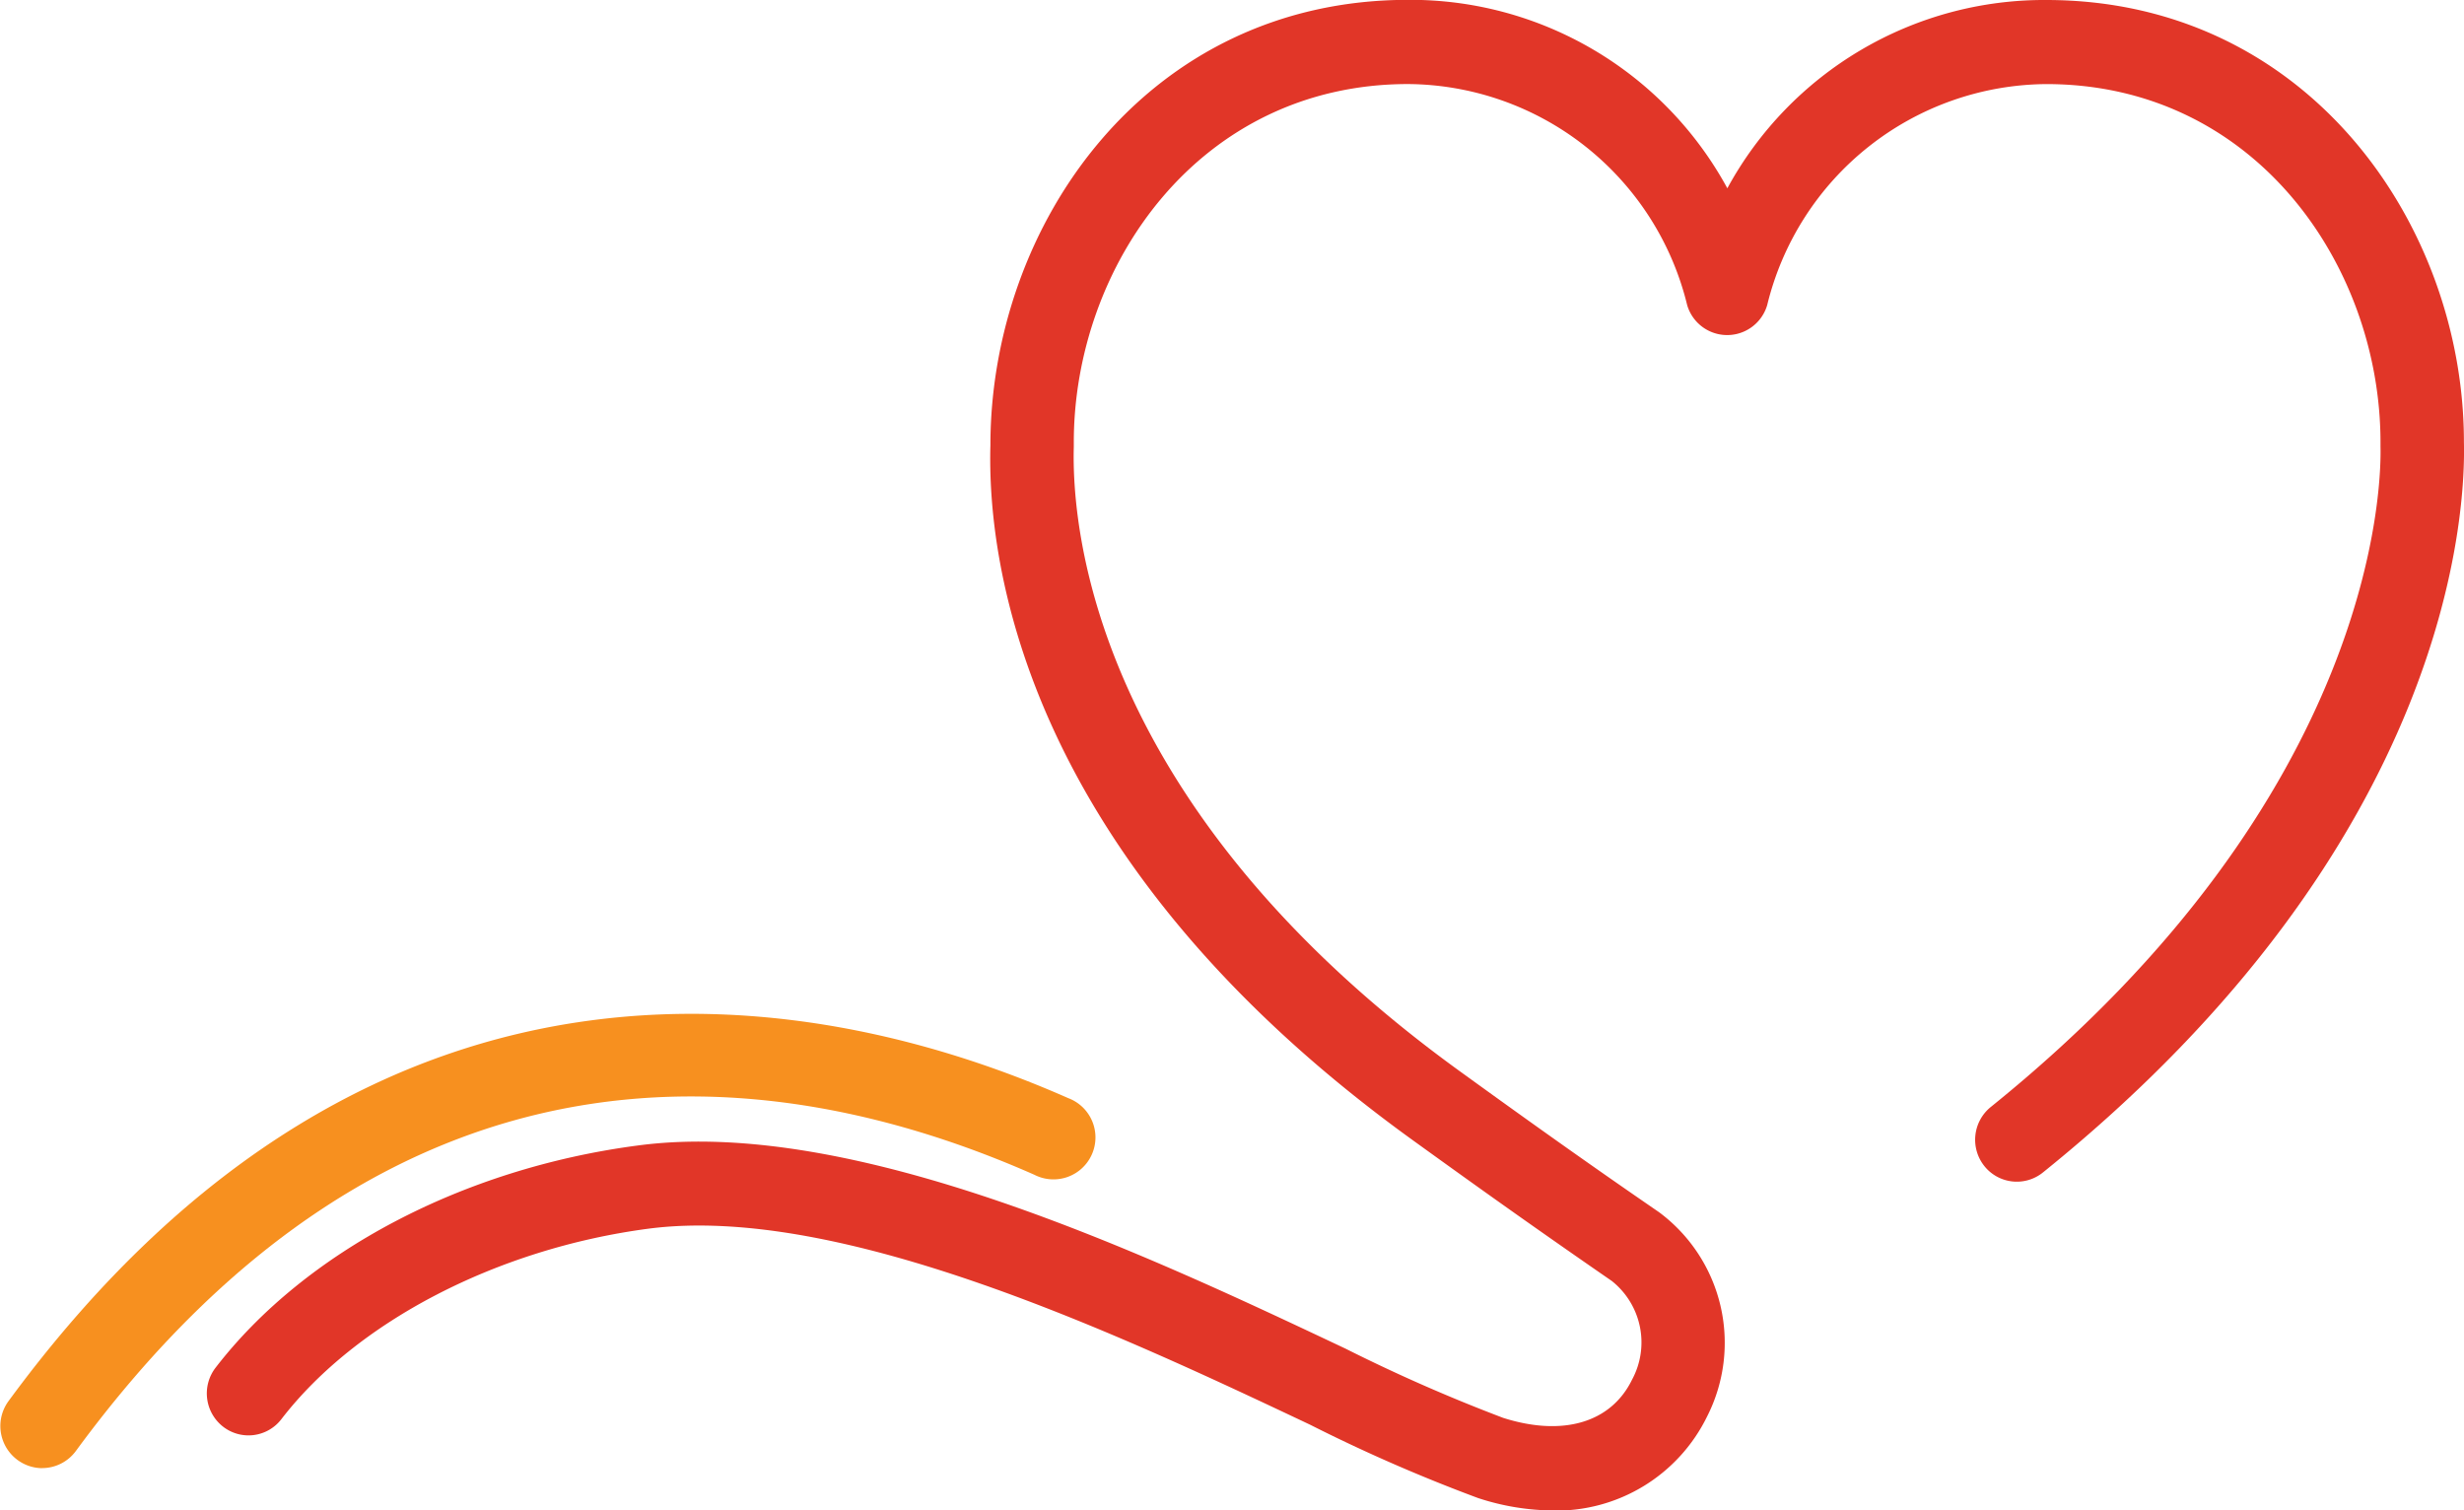
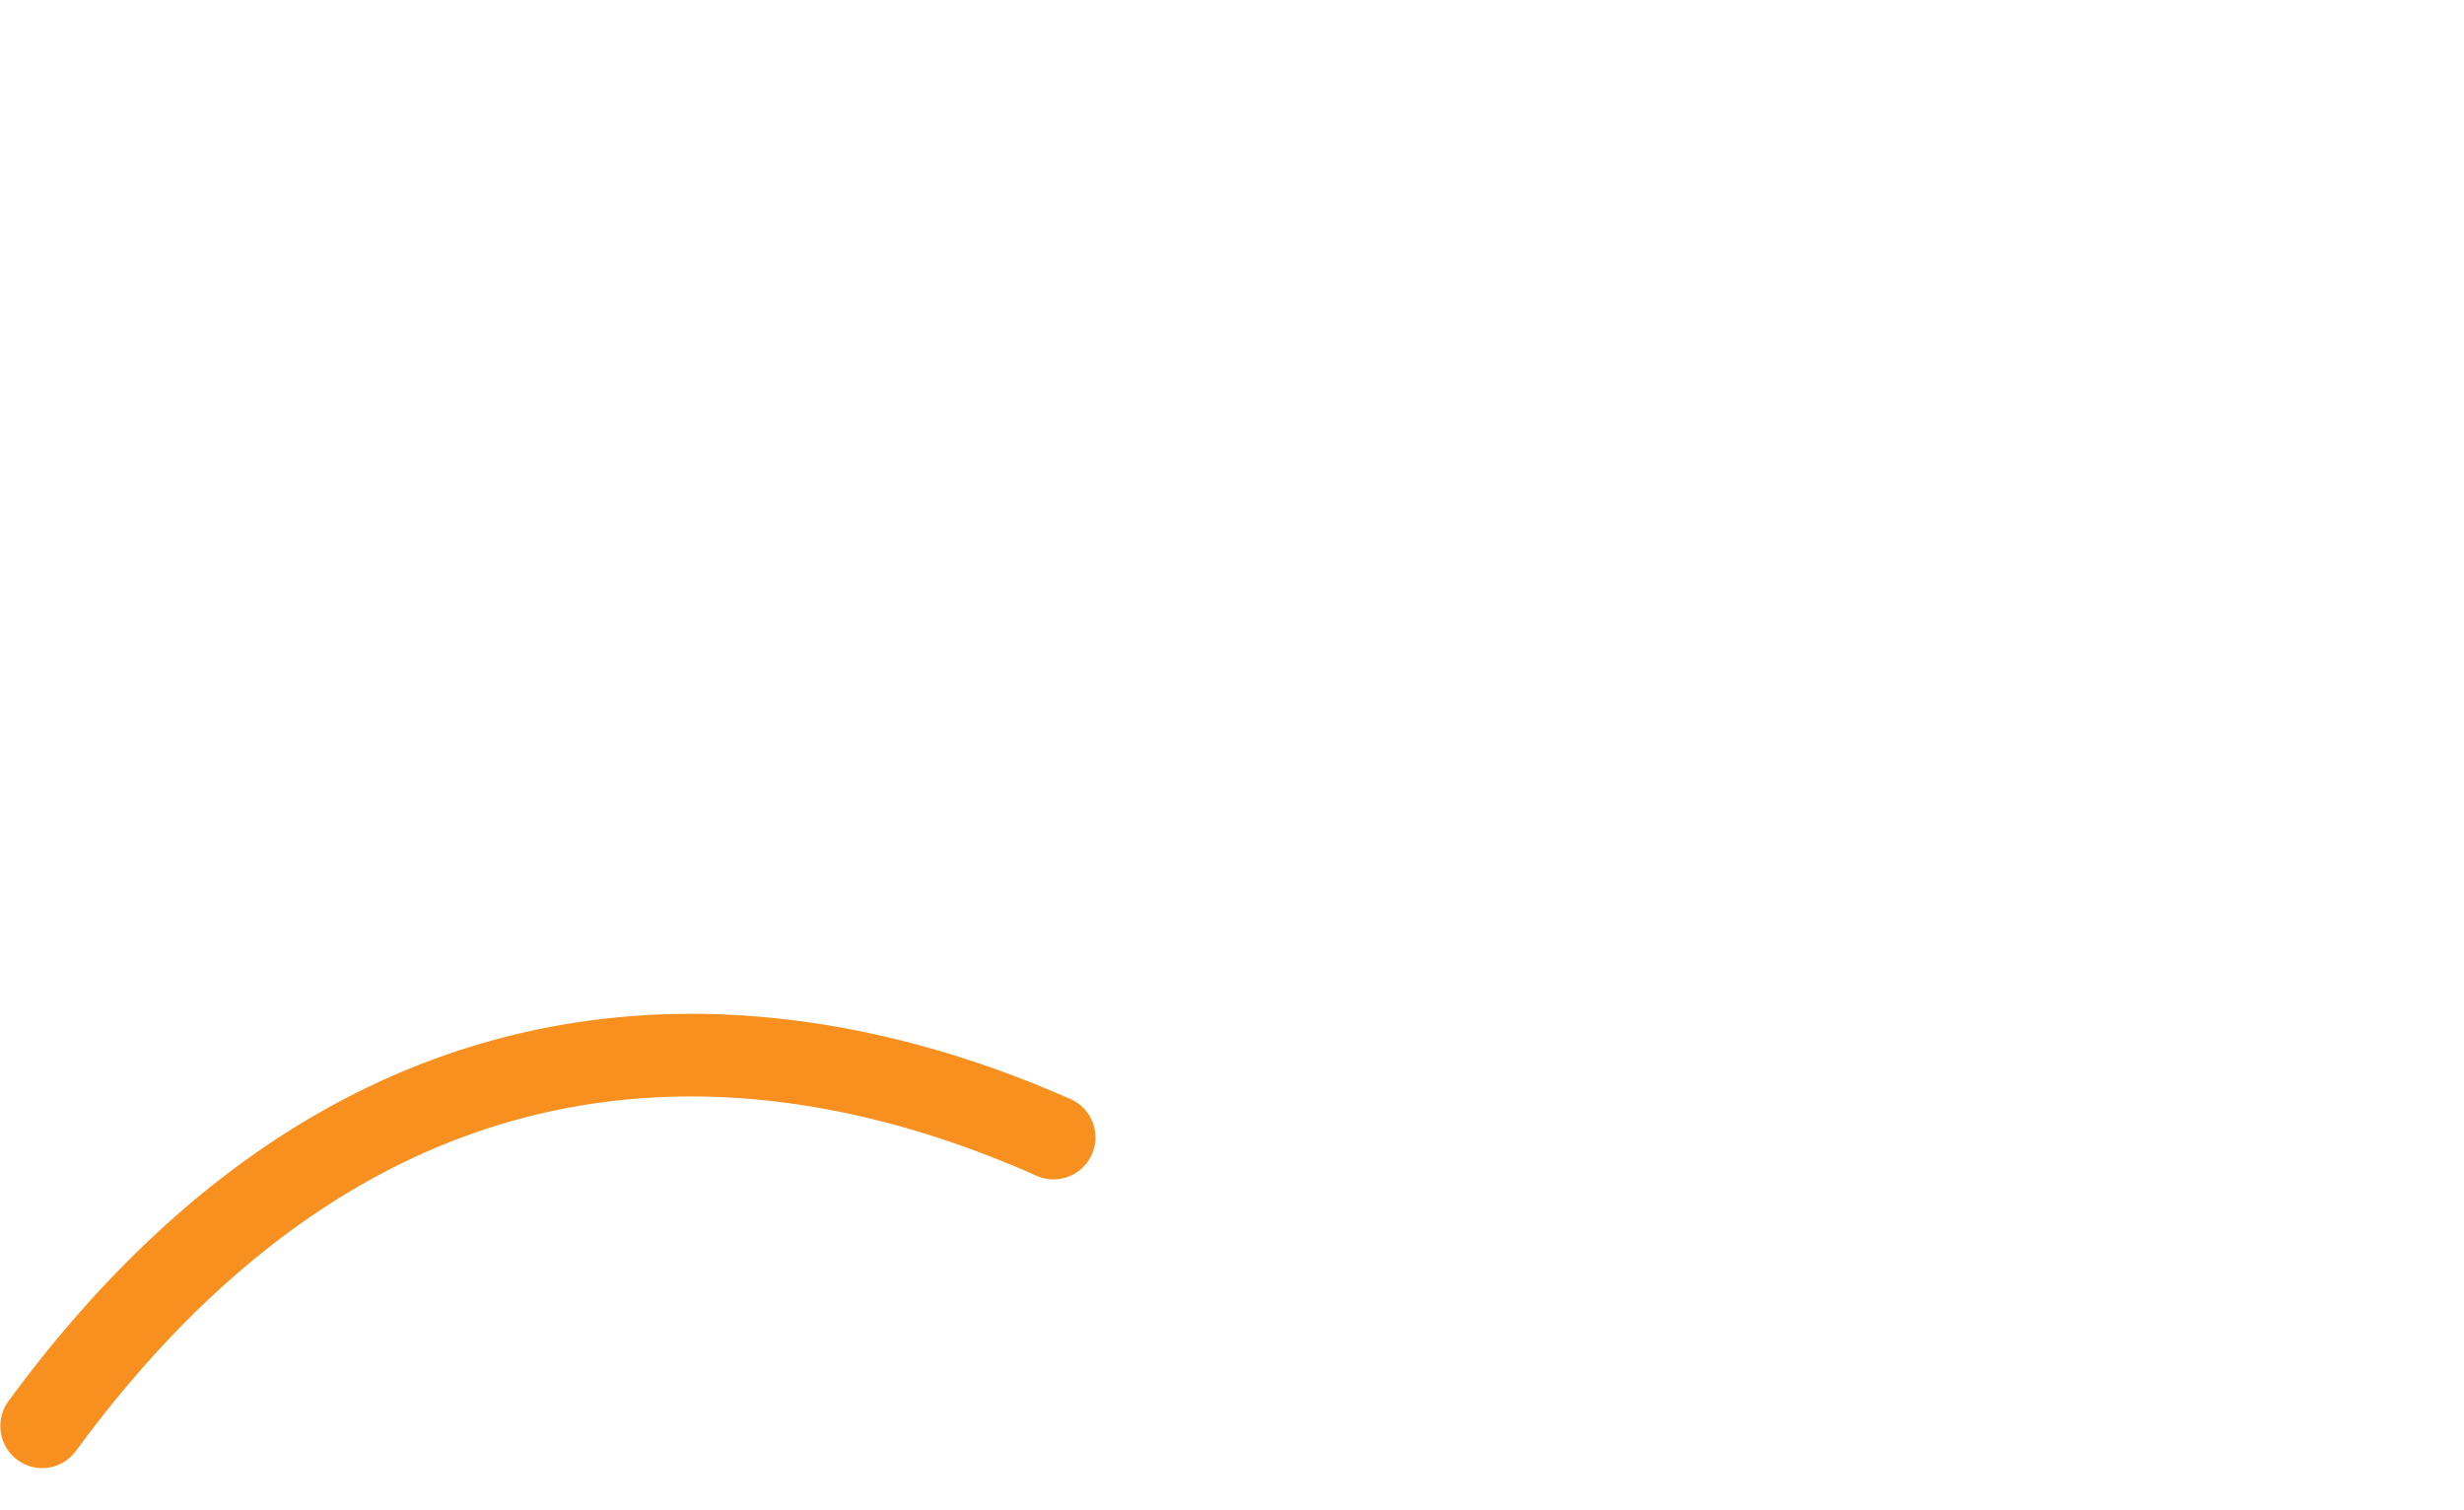
<svg xmlns="http://www.w3.org/2000/svg" id="item-saude" width="64.294" height="39.412" viewBox="0 0 64.294 39.412">
-   <path id="Path_447" data-name="Path 447" d="M41.839,40.069a6.371,6.371,0,0,1-1.944-.324,42.567,42.567,0,0,1-4.384-1.914c-4.867-2.3-12.217-5.772-17.261-5.114-3.948.52-7.617,2.423-9.579,4.969a1.081,1.081,0,0,1-1.526.194,1.1,1.1,0,0,1-.194-1.533c2.334-3.03,6.453-5.2,11.016-5.8,5.671-.758,13.373,2.893,18.47,5.3a43.506,43.506,0,0,0,4.115,1.807c1.558.495,2.816.125,3.363-1a2.047,2.047,0,0,0-.529-2.572c-1.77-1.222-3.239-2.261-5.243-3.709-10.156-7.352-11.056-15.1-10.972-18.093,0-5.761,4.075-11.626,10.9-11.626A9.41,9.41,0,0,1,46.4,5.571,9.411,9.411,0,0,1,54.72.658c6.822,0,10.9,5.865,10.9,11.536.043,1.715-.277,10.424-10.986,19.057a1.084,1.084,0,0,1-1.53-.171,1.1,1.1,0,0,1,.17-1.538c10.114-8.155,10.193-16.327,10.169-17.232V12.2c0-4.6-3.264-9.348-8.722-9.348a7.551,7.551,0,0,0-7.281,5.767,1.088,1.088,0,0,1-2.088,0,7.553,7.553,0,0,0-7.28-5.768c-5.462,0-8.725,4.753-8.725,9.348v.116c-.059,2.1.495,9.36,10.067,16.29,1.987,1.438,3.445,2.473,5.2,3.679a4.244,4.244,0,0,1,1.255,5.339,4.379,4.379,0,0,1-4.027,2.449Z" transform="translate(-1.328 -0.658)" fill="#e13628" />
  <path id="Path_448" data-name="Path 448" d="M1.1,45.47a1.1,1.1,0,0,1-.881-1.743c9.7-13.219,21.493-10.634,27.655-7.913a1.095,1.095,0,1,1-.883,2c-6.793-3-16.648-4.181-25.008,7.206a1.092,1.092,0,0,1-.882.448Z" transform="translate(-0.002 -7.162)" fill="#f7901f" />
</svg>